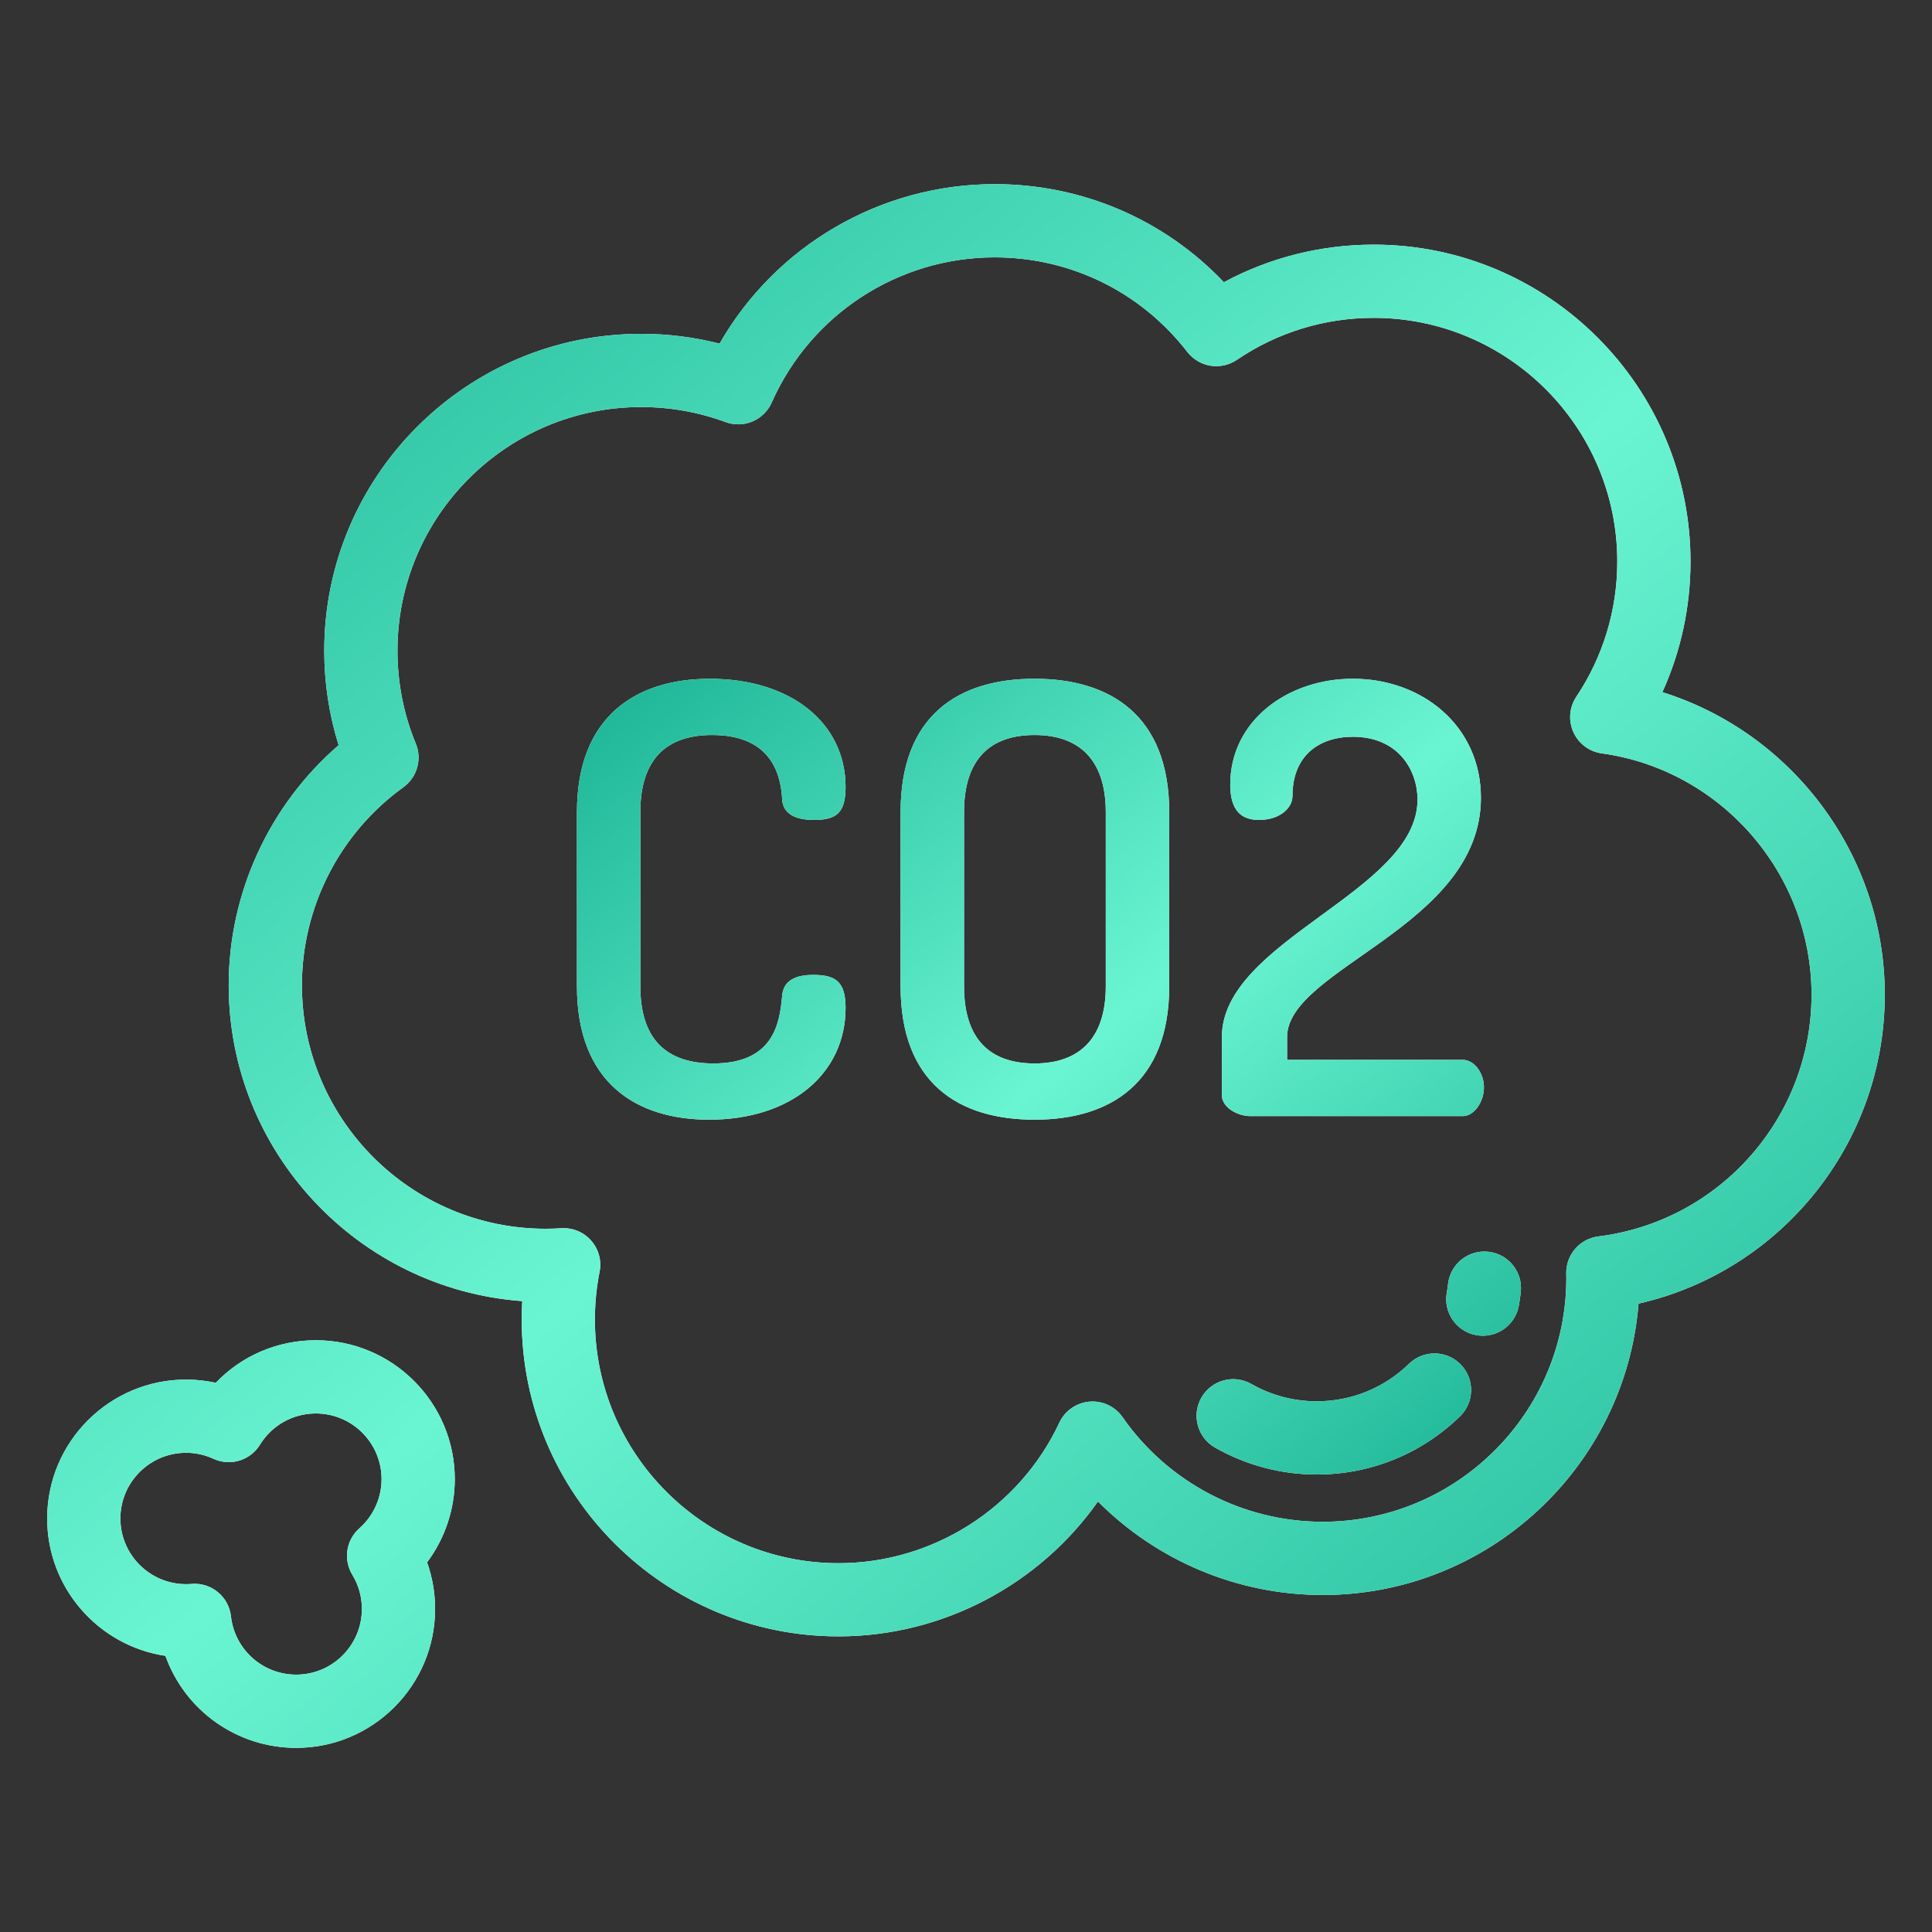
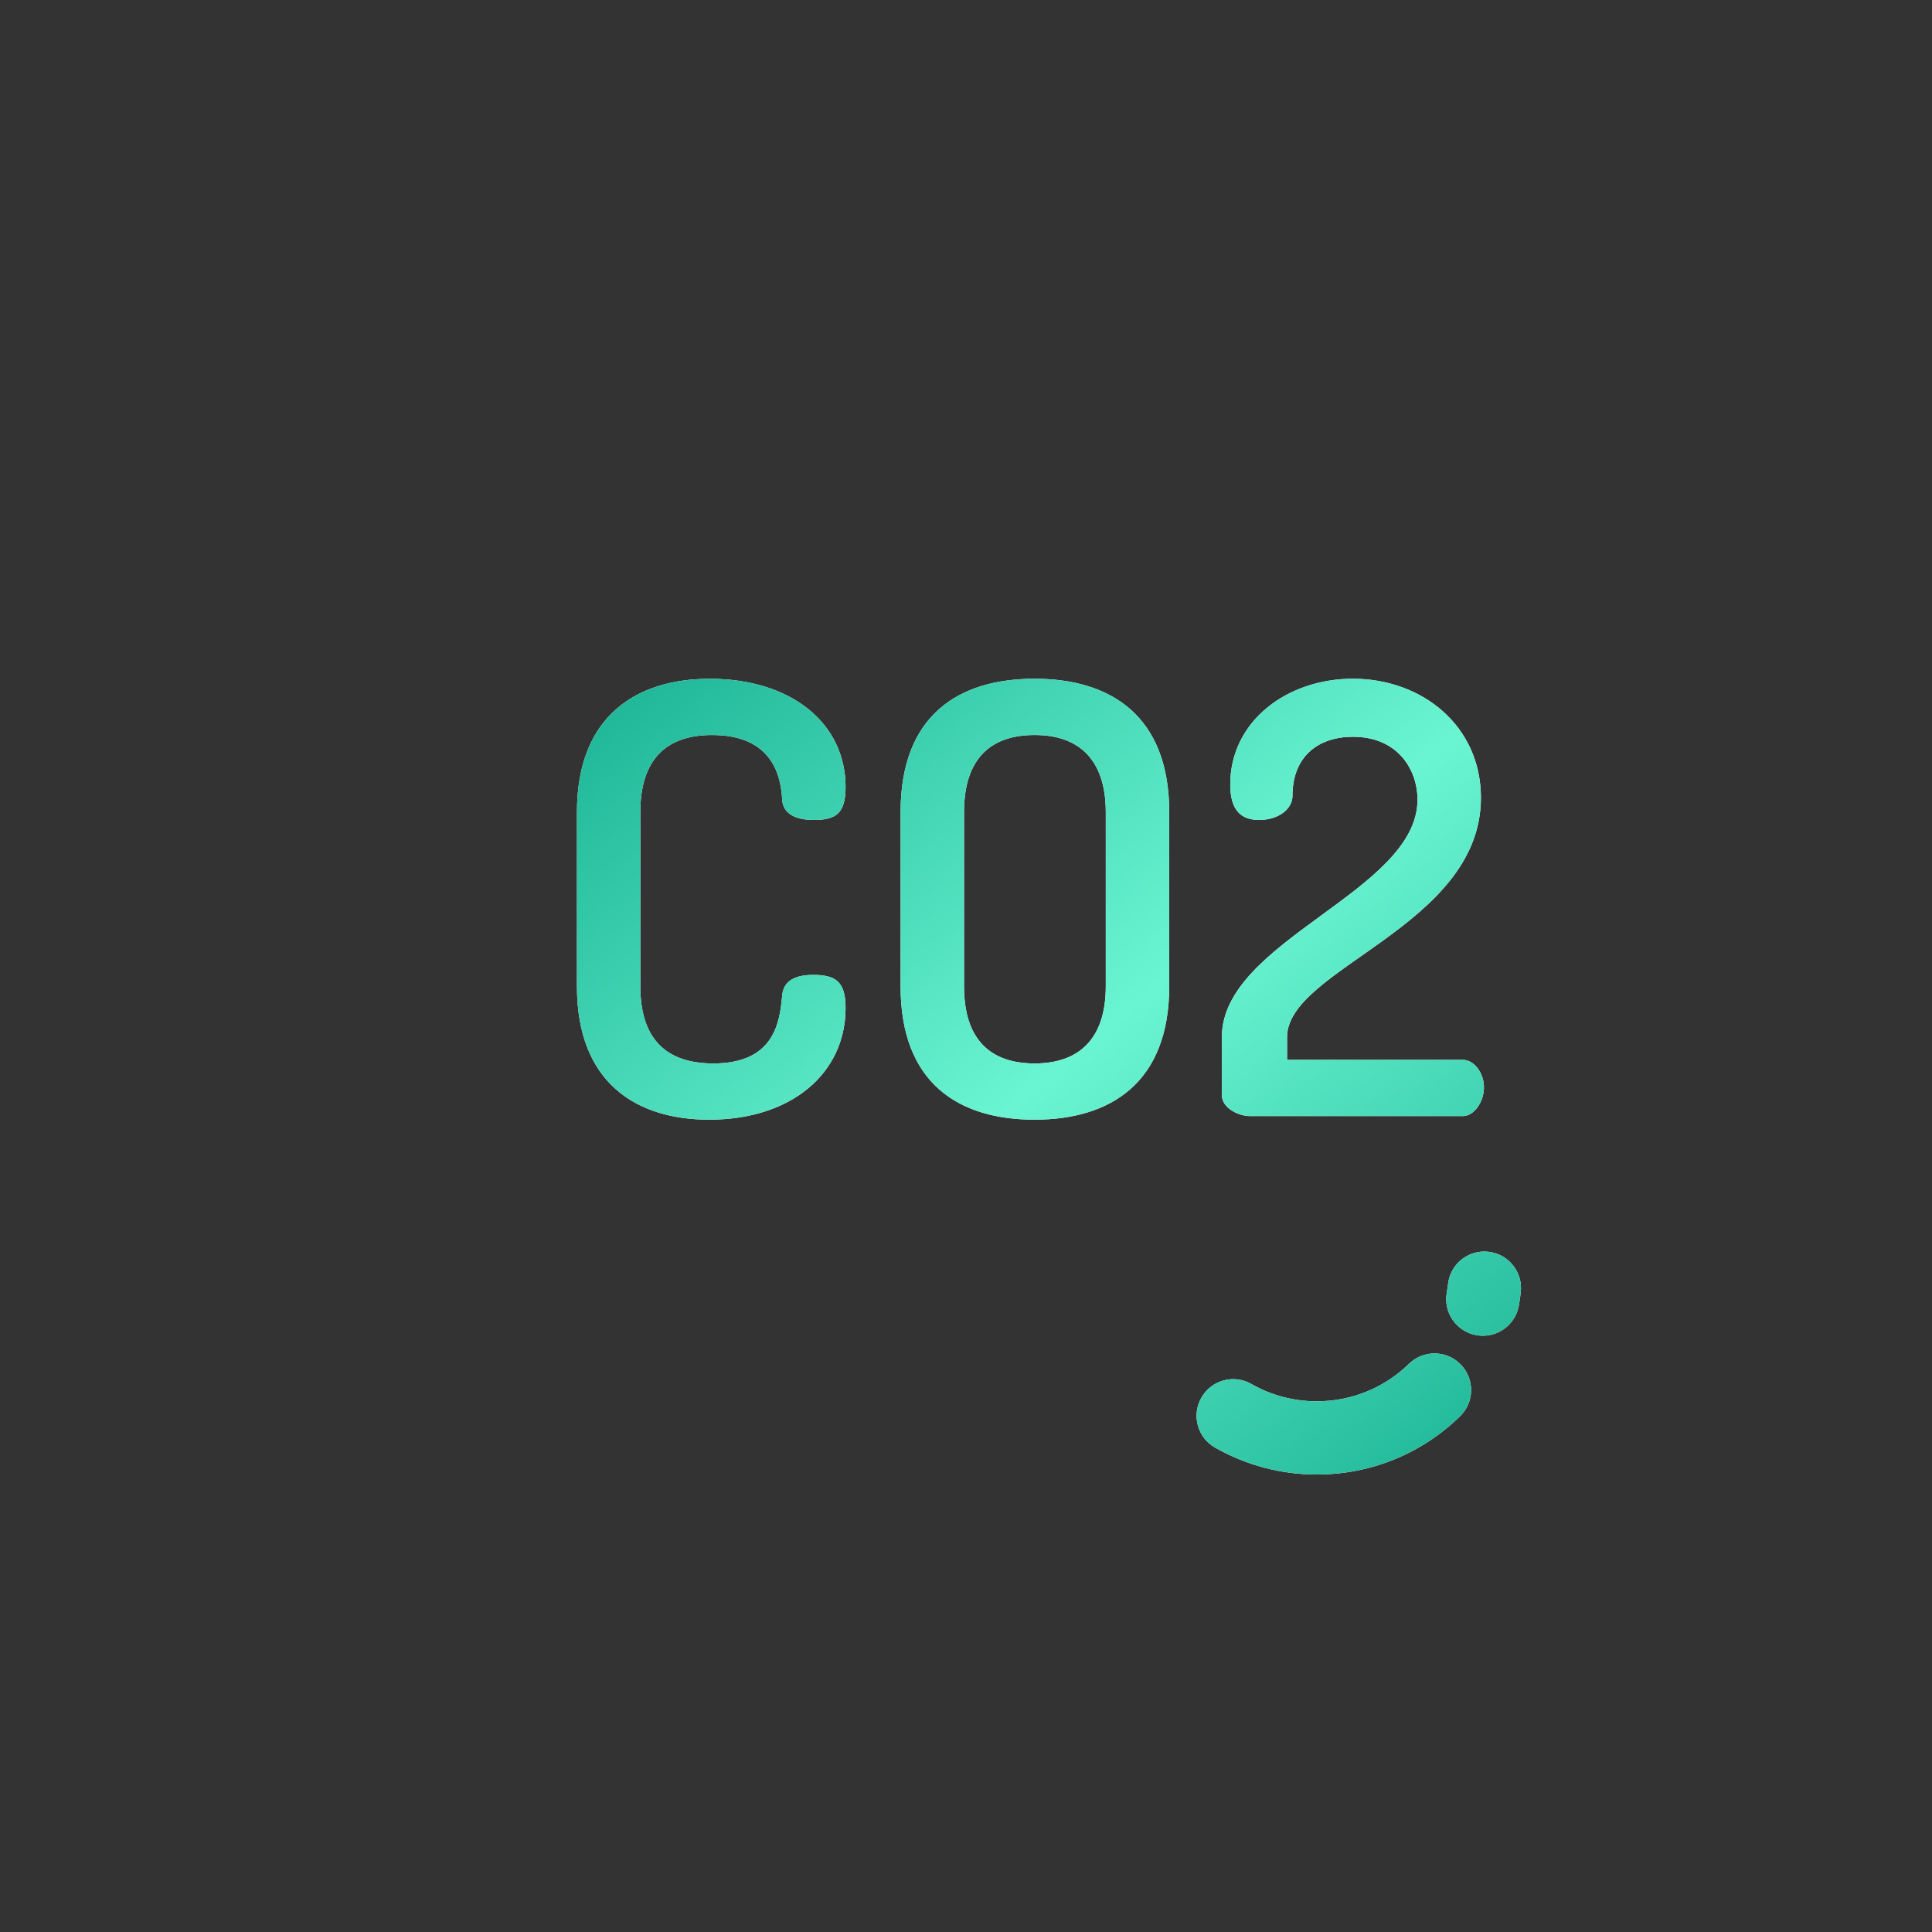
<svg xmlns="http://www.w3.org/2000/svg" width="48" height="48" viewBox="0 0 48 48" fill="none">
  <rect x="0" y="0" width="48" height="48" fill="#333333" stroke="none" />
-   <path d="M41.301 17.197C41.761 16.183 42 15.081 42 13.951C42 9.61 38.468 6.078 34.128 6.078C32.818 6.078 31.546 6.399 30.407 7.012C28.925 5.454 26.891 4.575 24.712 4.575C21.871 4.575 19.27 6.106 17.878 8.537C17.241 8.375 16.586 8.293 15.929 8.294C11.588 8.294 8.056 11.826 8.056 16.166C8.056 16.97 8.176 17.757 8.413 18.514C6.692 20.002 5.682 22.183 5.682 24.475C5.682 28.621 8.904 32.028 12.975 32.326C12.966 32.478 12.962 32.631 12.962 32.783C12.962 37.124 16.493 40.655 20.834 40.655C23.414 40.655 25.82 39.374 27.279 37.304C28.744 38.777 30.75 39.627 32.861 39.627C36.989 39.627 40.385 36.434 40.709 32.388C44.246 31.584 46.827 28.412 46.827 24.712C46.827 21.24 44.526 18.207 41.301 17.197ZM39.71 30.719C39.487 30.747 39.282 30.856 39.135 31.026C38.988 31.196 38.909 31.415 38.913 31.64C38.914 31.678 38.915 31.716 38.915 31.754C38.915 35.092 36.199 37.808 32.861 37.808C30.882 37.808 29.024 36.837 27.89 35.21C27.799 35.079 27.675 34.974 27.53 34.906C27.386 34.838 27.226 34.81 27.067 34.824C26.907 34.837 26.755 34.892 26.624 34.984C26.493 35.075 26.388 35.2 26.32 35.344C25.328 37.466 23.174 38.837 20.834 38.837C17.496 38.837 14.78 36.121 14.78 32.783C14.78 32.386 14.819 31.988 14.896 31.6C14.923 31.463 14.919 31.322 14.883 31.188C14.847 31.053 14.78 30.929 14.688 30.824C14.597 30.719 14.482 30.637 14.353 30.583C14.225 30.53 14.086 30.507 13.947 30.515C13.809 30.524 13.681 30.528 13.555 30.528C10.217 30.528 7.501 27.813 7.501 24.475C7.501 22.534 8.443 20.696 10.021 19.559C10.187 19.439 10.308 19.267 10.364 19.07C10.42 18.873 10.409 18.663 10.33 18.474C10.028 17.742 9.875 16.965 9.875 16.166C9.875 12.829 12.59 10.113 15.928 10.113C16.65 10.113 17.355 10.239 18.026 10.486C18.243 10.566 18.482 10.561 18.695 10.471C18.908 10.38 19.079 10.213 19.173 10.001C20.142 7.81 22.316 6.394 24.711 6.394C26.597 6.394 28.343 7.251 29.5 8.745C29.642 8.927 29.848 9.05 30.076 9.086C30.305 9.122 30.539 9.07 30.73 8.94C31.734 8.258 32.908 7.897 34.127 7.897C37.465 7.897 40.181 10.613 40.181 13.951C40.181 15.153 39.829 16.315 39.163 17.311C39.078 17.439 39.026 17.587 39.013 17.74C39 17.893 39.027 18.048 39.09 18.188C39.153 18.329 39.251 18.451 39.374 18.544C39.497 18.636 39.642 18.696 39.794 18.717C42.766 19.129 45.007 21.707 45.007 24.712C45.008 27.761 42.73 30.343 39.71 30.719ZM11.299 36.749C11.299 34.846 9.751 33.298 7.848 33.298C6.892 33.298 6.004 33.683 5.361 34.355C5.119 34.302 4.871 34.275 4.623 34.275C2.72 34.275 1.172 35.823 1.172 37.726C1.172 39.455 2.449 40.89 4.11 41.139C4.35 41.809 4.79 42.388 5.372 42.797C5.954 43.206 6.648 43.426 7.36 43.425C9.262 43.425 10.81 41.877 10.81 39.974C10.81 39.577 10.742 39.185 10.611 38.816C11.057 38.219 11.299 37.494 11.299 36.749ZM8.928 37.971C8.768 38.113 8.663 38.306 8.631 38.517C8.6 38.728 8.643 38.944 8.754 39.126C8.91 39.382 8.992 39.675 8.991 39.974C8.991 40.874 8.259 41.606 7.36 41.606C6.527 41.606 5.83 40.983 5.738 40.157C5.712 39.922 5.595 39.706 5.412 39.556C5.23 39.405 4.995 39.332 4.759 39.352C4.714 39.356 4.668 39.358 4.623 39.358C3.723 39.358 2.991 38.626 2.991 37.726C2.991 36.826 3.723 36.094 4.623 36.094C4.86 36.094 5.089 36.145 5.303 36.243C5.505 36.336 5.734 36.352 5.947 36.288C6.16 36.223 6.341 36.084 6.458 35.894C6.758 35.408 7.278 35.117 7.848 35.117C8.748 35.117 9.48 35.849 9.48 36.749C9.48 36.98 9.431 37.209 9.335 37.419C9.24 37.63 9.101 37.818 8.928 37.971Z" fill="white" />
-   <path d="M41.301 17.197C41.761 16.183 42 15.081 42 13.951C42 9.61 38.468 6.078 34.128 6.078C32.818 6.078 31.546 6.399 30.407 7.012C28.925 5.454 26.891 4.575 24.712 4.575C21.871 4.575 19.27 6.106 17.878 8.537C17.241 8.375 16.586 8.293 15.929 8.294C11.588 8.294 8.056 11.826 8.056 16.166C8.056 16.97 8.176 17.757 8.413 18.514C6.692 20.002 5.682 22.183 5.682 24.475C5.682 28.621 8.904 32.028 12.975 32.326C12.966 32.478 12.962 32.631 12.962 32.783C12.962 37.124 16.493 40.655 20.834 40.655C23.414 40.655 25.82 39.374 27.279 37.304C28.744 38.777 30.75 39.627 32.861 39.627C36.989 39.627 40.385 36.434 40.709 32.388C44.246 31.584 46.827 28.412 46.827 24.712C46.827 21.24 44.526 18.207 41.301 17.197ZM39.71 30.719C39.487 30.747 39.282 30.856 39.135 31.026C38.988 31.196 38.909 31.415 38.913 31.64C38.914 31.678 38.915 31.716 38.915 31.754C38.915 35.092 36.199 37.808 32.861 37.808C30.882 37.808 29.024 36.837 27.89 35.21C27.799 35.079 27.675 34.974 27.53 34.906C27.386 34.838 27.226 34.81 27.067 34.824C26.907 34.837 26.755 34.892 26.624 34.984C26.493 35.075 26.388 35.2 26.32 35.344C25.328 37.466 23.174 38.837 20.834 38.837C17.496 38.837 14.78 36.121 14.78 32.783C14.78 32.386 14.819 31.988 14.896 31.6C14.923 31.463 14.919 31.322 14.883 31.188C14.847 31.053 14.78 30.929 14.688 30.824C14.597 30.719 14.482 30.637 14.353 30.583C14.225 30.53 14.086 30.507 13.947 30.515C13.809 30.524 13.681 30.528 13.555 30.528C10.217 30.528 7.501 27.813 7.501 24.475C7.501 22.534 8.443 20.696 10.021 19.559C10.187 19.439 10.308 19.267 10.364 19.07C10.42 18.873 10.409 18.663 10.33 18.474C10.028 17.742 9.875 16.965 9.875 16.166C9.875 12.829 12.59 10.113 15.928 10.113C16.65 10.113 17.355 10.239 18.026 10.486C18.243 10.566 18.482 10.561 18.695 10.471C18.908 10.38 19.079 10.213 19.173 10.001C20.142 7.81 22.316 6.394 24.711 6.394C26.597 6.394 28.343 7.251 29.5 8.745C29.642 8.927 29.848 9.05 30.076 9.086C30.305 9.122 30.539 9.07 30.73 8.94C31.734 8.258 32.908 7.897 34.127 7.897C37.465 7.897 40.181 10.613 40.181 13.951C40.181 15.153 39.829 16.315 39.163 17.311C39.078 17.439 39.026 17.587 39.013 17.74C39 17.893 39.027 18.048 39.09 18.188C39.153 18.329 39.251 18.451 39.374 18.544C39.497 18.636 39.642 18.696 39.794 18.717C42.766 19.129 45.007 21.707 45.007 24.712C45.008 27.761 42.73 30.343 39.71 30.719ZM11.299 36.749C11.299 34.846 9.751 33.298 7.848 33.298C6.892 33.298 6.004 33.683 5.361 34.355C5.119 34.302 4.871 34.275 4.623 34.275C2.72 34.275 1.172 35.823 1.172 37.726C1.172 39.455 2.449 40.89 4.11 41.139C4.35 41.809 4.79 42.388 5.372 42.797C5.954 43.206 6.648 43.426 7.36 43.425C9.262 43.425 10.81 41.877 10.81 39.974C10.81 39.577 10.742 39.185 10.611 38.816C11.057 38.219 11.299 37.494 11.299 36.749ZM8.928 37.971C8.768 38.113 8.663 38.306 8.631 38.517C8.6 38.728 8.643 38.944 8.754 39.126C8.91 39.382 8.992 39.675 8.991 39.974C8.991 40.874 8.259 41.606 7.36 41.606C6.527 41.606 5.83 40.983 5.738 40.157C5.712 39.922 5.595 39.706 5.412 39.556C5.23 39.405 4.995 39.332 4.759 39.352C4.714 39.356 4.668 39.358 4.623 39.358C3.723 39.358 2.991 38.626 2.991 37.726C2.991 36.826 3.723 36.094 4.623 36.094C4.86 36.094 5.089 36.145 5.303 36.243C5.505 36.336 5.734 36.352 5.947 36.288C6.16 36.223 6.341 36.084 6.458 35.894C6.758 35.408 7.278 35.117 7.848 35.117C8.748 35.117 9.48 35.849 9.48 36.749C9.48 36.98 9.431 37.209 9.335 37.419C9.24 37.63 9.101 37.818 8.928 37.971Z" fill="url(#paint0_linear_2049_2433)" />
  <path d="M35.005 33.884C34.389 34.484 33.576 34.815 32.715 34.815C32.145 34.816 31.585 34.667 31.09 34.385C30.653 34.135 30.098 34.287 29.849 34.723C29.599 35.159 29.75 35.715 30.186 35.964C30.957 36.403 31.828 36.635 32.715 36.634C34.053 36.634 35.317 36.12 36.275 35.187C36.634 34.836 36.642 34.26 36.291 33.9C35.941 33.541 35.365 33.533 35.005 33.884ZM36.98 31.1C36.48 31.044 36.031 31.404 35.976 31.903C35.968 31.974 35.957 32.046 35.945 32.116C35.856 32.611 36.185 33.083 36.68 33.172C36.734 33.181 36.788 33.186 36.841 33.186C37.273 33.186 37.657 32.877 37.735 32.436C37.755 32.326 37.771 32.215 37.783 32.104C37.839 31.605 37.479 31.155 36.98 31.1ZM20.205 24.221C19.774 24.221 19.462 24.355 19.432 24.741C19.373 25.395 19.239 26.421 17.723 26.421C16.549 26.421 15.909 25.812 15.909 24.504V20.178C15.909 18.87 16.549 18.261 17.693 18.261C19.224 18.261 19.402 19.331 19.432 19.851C19.447 20.208 19.744 20.371 20.22 20.371C20.755 20.371 21.008 20.223 21.008 19.554C21.008 17.978 19.67 16.864 17.634 16.864C15.835 16.864 14.334 17.77 14.334 20.178V24.504C14.334 26.911 15.82 27.818 17.619 27.818C19.655 27.818 21.008 26.674 21.008 25.039C21.008 24.385 20.755 24.221 20.205 24.221ZM25.705 16.863C23.817 16.863 22.375 17.77 22.375 20.178V24.503C22.375 26.911 23.817 27.818 25.705 27.818C27.577 27.818 29.049 26.911 29.049 24.503V20.178C29.049 17.77 27.577 16.863 25.705 16.863ZM27.473 24.504C27.473 25.812 26.805 26.421 25.705 26.421C24.59 26.421 23.951 25.812 23.951 24.504V20.178C23.951 18.87 24.59 18.261 25.705 18.261C26.805 18.261 27.473 18.87 27.473 20.178V24.504ZM36.347 26.332H31.977V25.767C31.977 24.058 36.793 23.017 36.793 19.821C36.793 18.038 35.337 16.863 33.612 16.863C31.992 16.863 30.565 17.904 30.565 19.494C30.565 20.163 30.863 20.371 31.279 20.371C31.799 20.371 32.111 20.074 32.111 19.777C32.111 18.766 32.78 18.305 33.612 18.305C34.742 18.305 35.218 19.138 35.218 19.866C35.218 22.155 30.357 23.359 30.357 25.767V27.209C30.357 27.521 30.758 27.729 31.056 27.729H36.347C36.615 27.729 36.868 27.387 36.868 27.016C36.868 26.644 36.615 26.332 36.347 26.332Z" fill="white" />
  <path d="M35.005 33.884C34.389 34.484 33.576 34.815 32.715 34.815C32.145 34.816 31.585 34.667 31.09 34.385C30.653 34.135 30.098 34.287 29.849 34.723C29.599 35.159 29.75 35.715 30.186 35.964C30.957 36.403 31.828 36.635 32.715 36.634C34.053 36.634 35.317 36.12 36.275 35.187C36.634 34.836 36.642 34.26 36.291 33.9C35.941 33.541 35.365 33.533 35.005 33.884ZM36.98 31.1C36.48 31.044 36.031 31.404 35.976 31.903C35.968 31.974 35.957 32.046 35.945 32.116C35.856 32.611 36.185 33.083 36.68 33.172C36.734 33.181 36.788 33.186 36.841 33.186C37.273 33.186 37.657 32.877 37.735 32.436C37.755 32.326 37.771 32.215 37.783 32.104C37.839 31.605 37.479 31.155 36.98 31.1ZM20.205 24.221C19.774 24.221 19.462 24.355 19.432 24.741C19.373 25.395 19.239 26.421 17.723 26.421C16.549 26.421 15.909 25.812 15.909 24.504V20.178C15.909 18.87 16.549 18.261 17.693 18.261C19.224 18.261 19.402 19.331 19.432 19.851C19.447 20.208 19.744 20.371 20.22 20.371C20.755 20.371 21.008 20.223 21.008 19.554C21.008 17.978 19.67 16.864 17.634 16.864C15.835 16.864 14.334 17.77 14.334 20.178V24.504C14.334 26.911 15.82 27.818 17.619 27.818C19.655 27.818 21.008 26.674 21.008 25.039C21.008 24.385 20.755 24.221 20.205 24.221ZM25.705 16.863C23.817 16.863 22.375 17.77 22.375 20.178V24.503C22.375 26.911 23.817 27.818 25.705 27.818C27.577 27.818 29.049 26.911 29.049 24.503V20.178C29.049 17.77 27.577 16.863 25.705 16.863ZM27.473 24.504C27.473 25.812 26.805 26.421 25.705 26.421C24.59 26.421 23.951 25.812 23.951 24.504V20.178C23.951 18.87 24.59 18.261 25.705 18.261C26.805 18.261 27.473 18.87 27.473 20.178V24.504ZM36.347 26.332H31.977V25.767C31.977 24.058 36.793 23.017 36.793 19.821C36.793 18.038 35.337 16.863 33.612 16.863C31.992 16.863 30.565 17.904 30.565 19.494C30.565 20.163 30.863 20.371 31.279 20.371C31.799 20.371 32.111 20.074 32.111 19.777C32.111 18.766 32.78 18.305 33.612 18.305C34.742 18.305 35.218 19.138 35.218 19.866C35.218 22.155 30.357 23.359 30.357 25.767V27.209C30.357 27.521 30.758 27.729 31.056 27.729H36.347C36.615 27.729 36.868 27.387 36.868 27.016C36.868 26.644 36.615 26.332 36.347 26.332Z" fill="url(#paint1_linear_2049_2433)" />
  <defs>
    <linearGradient id="paint0_linear_2049_2433" x1="46.827" y1="43.425" x2="8.595" y2="-1.712" gradientUnits="userSpaceOnUse">
      <stop stop-color="#1AB394" />
      <stop offset="0.5" stop-color="#6AF5D2" />
      <stop offset="1" stop-color="#1AB394" />
    </linearGradient>
    <linearGradient id="paint1_linear_2049_2433" x1="37.789" y1="36.634" x2="18.364" y2="13.482" gradientUnits="userSpaceOnUse">
      <stop stop-color="#1AB394" />
      <stop offset="0.5" stop-color="#6AF5D2" />
      <stop offset="1" stop-color="#1AB394" />
    </linearGradient>
  </defs>
</svg>